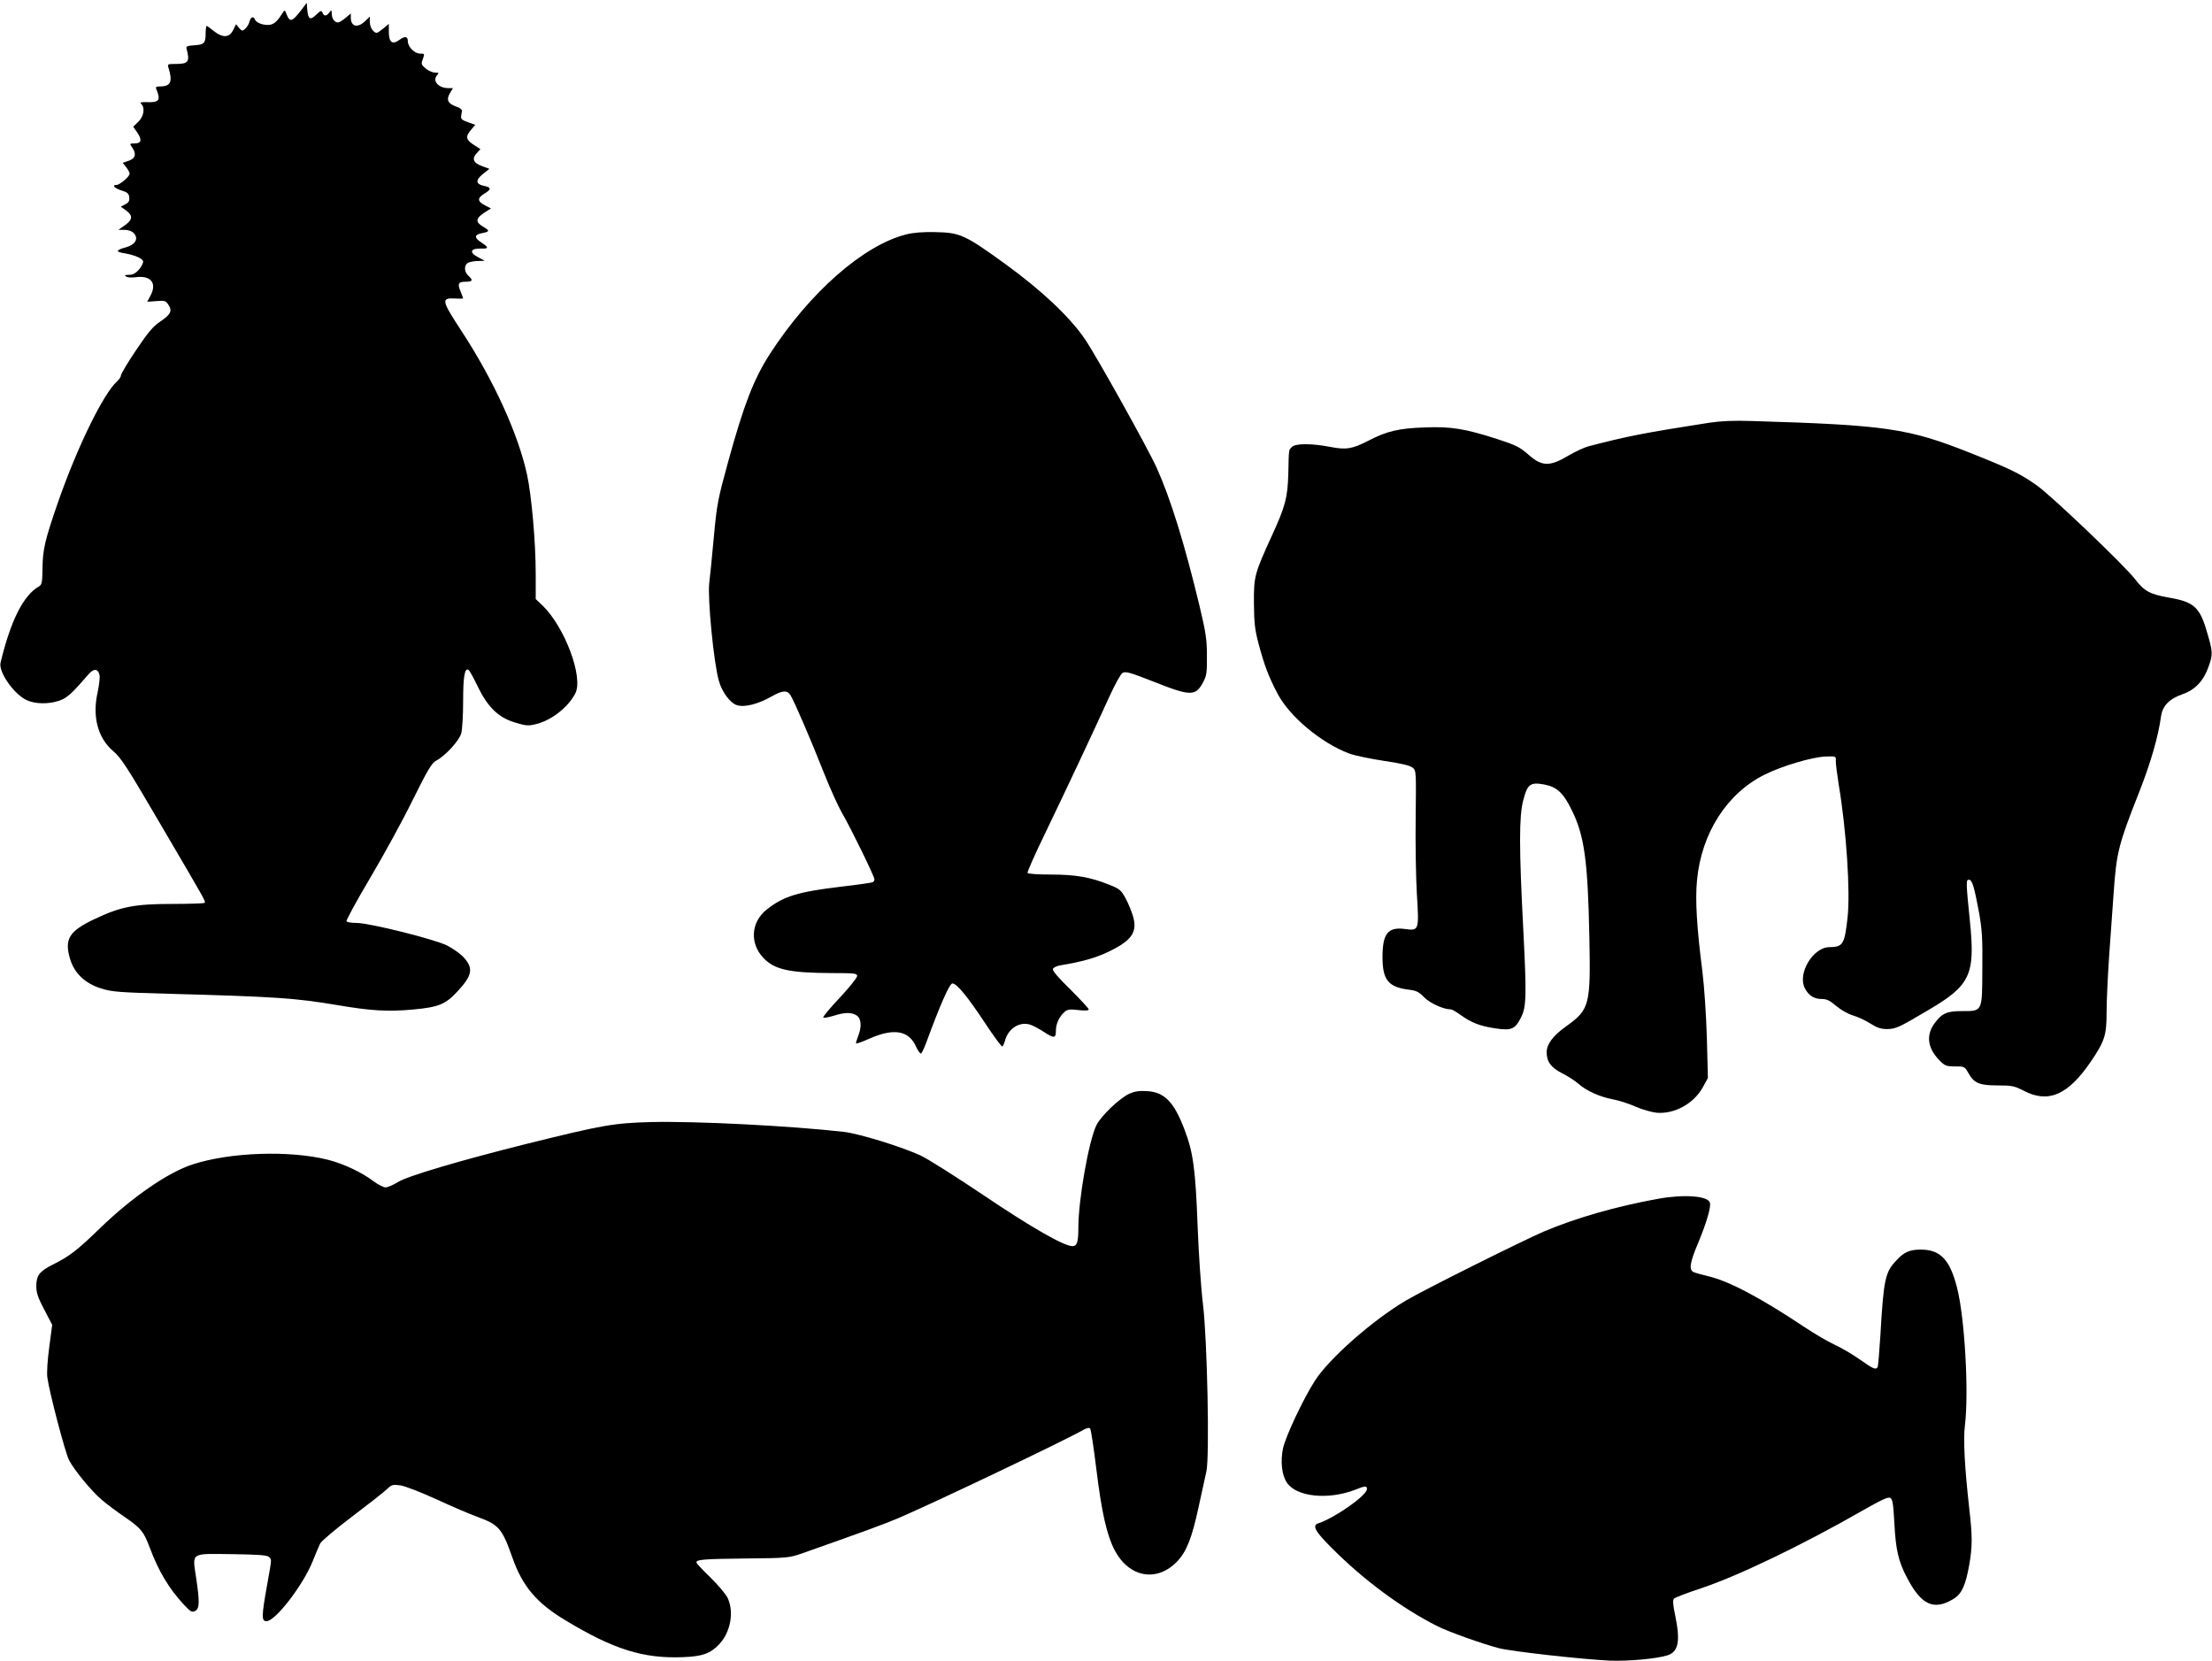
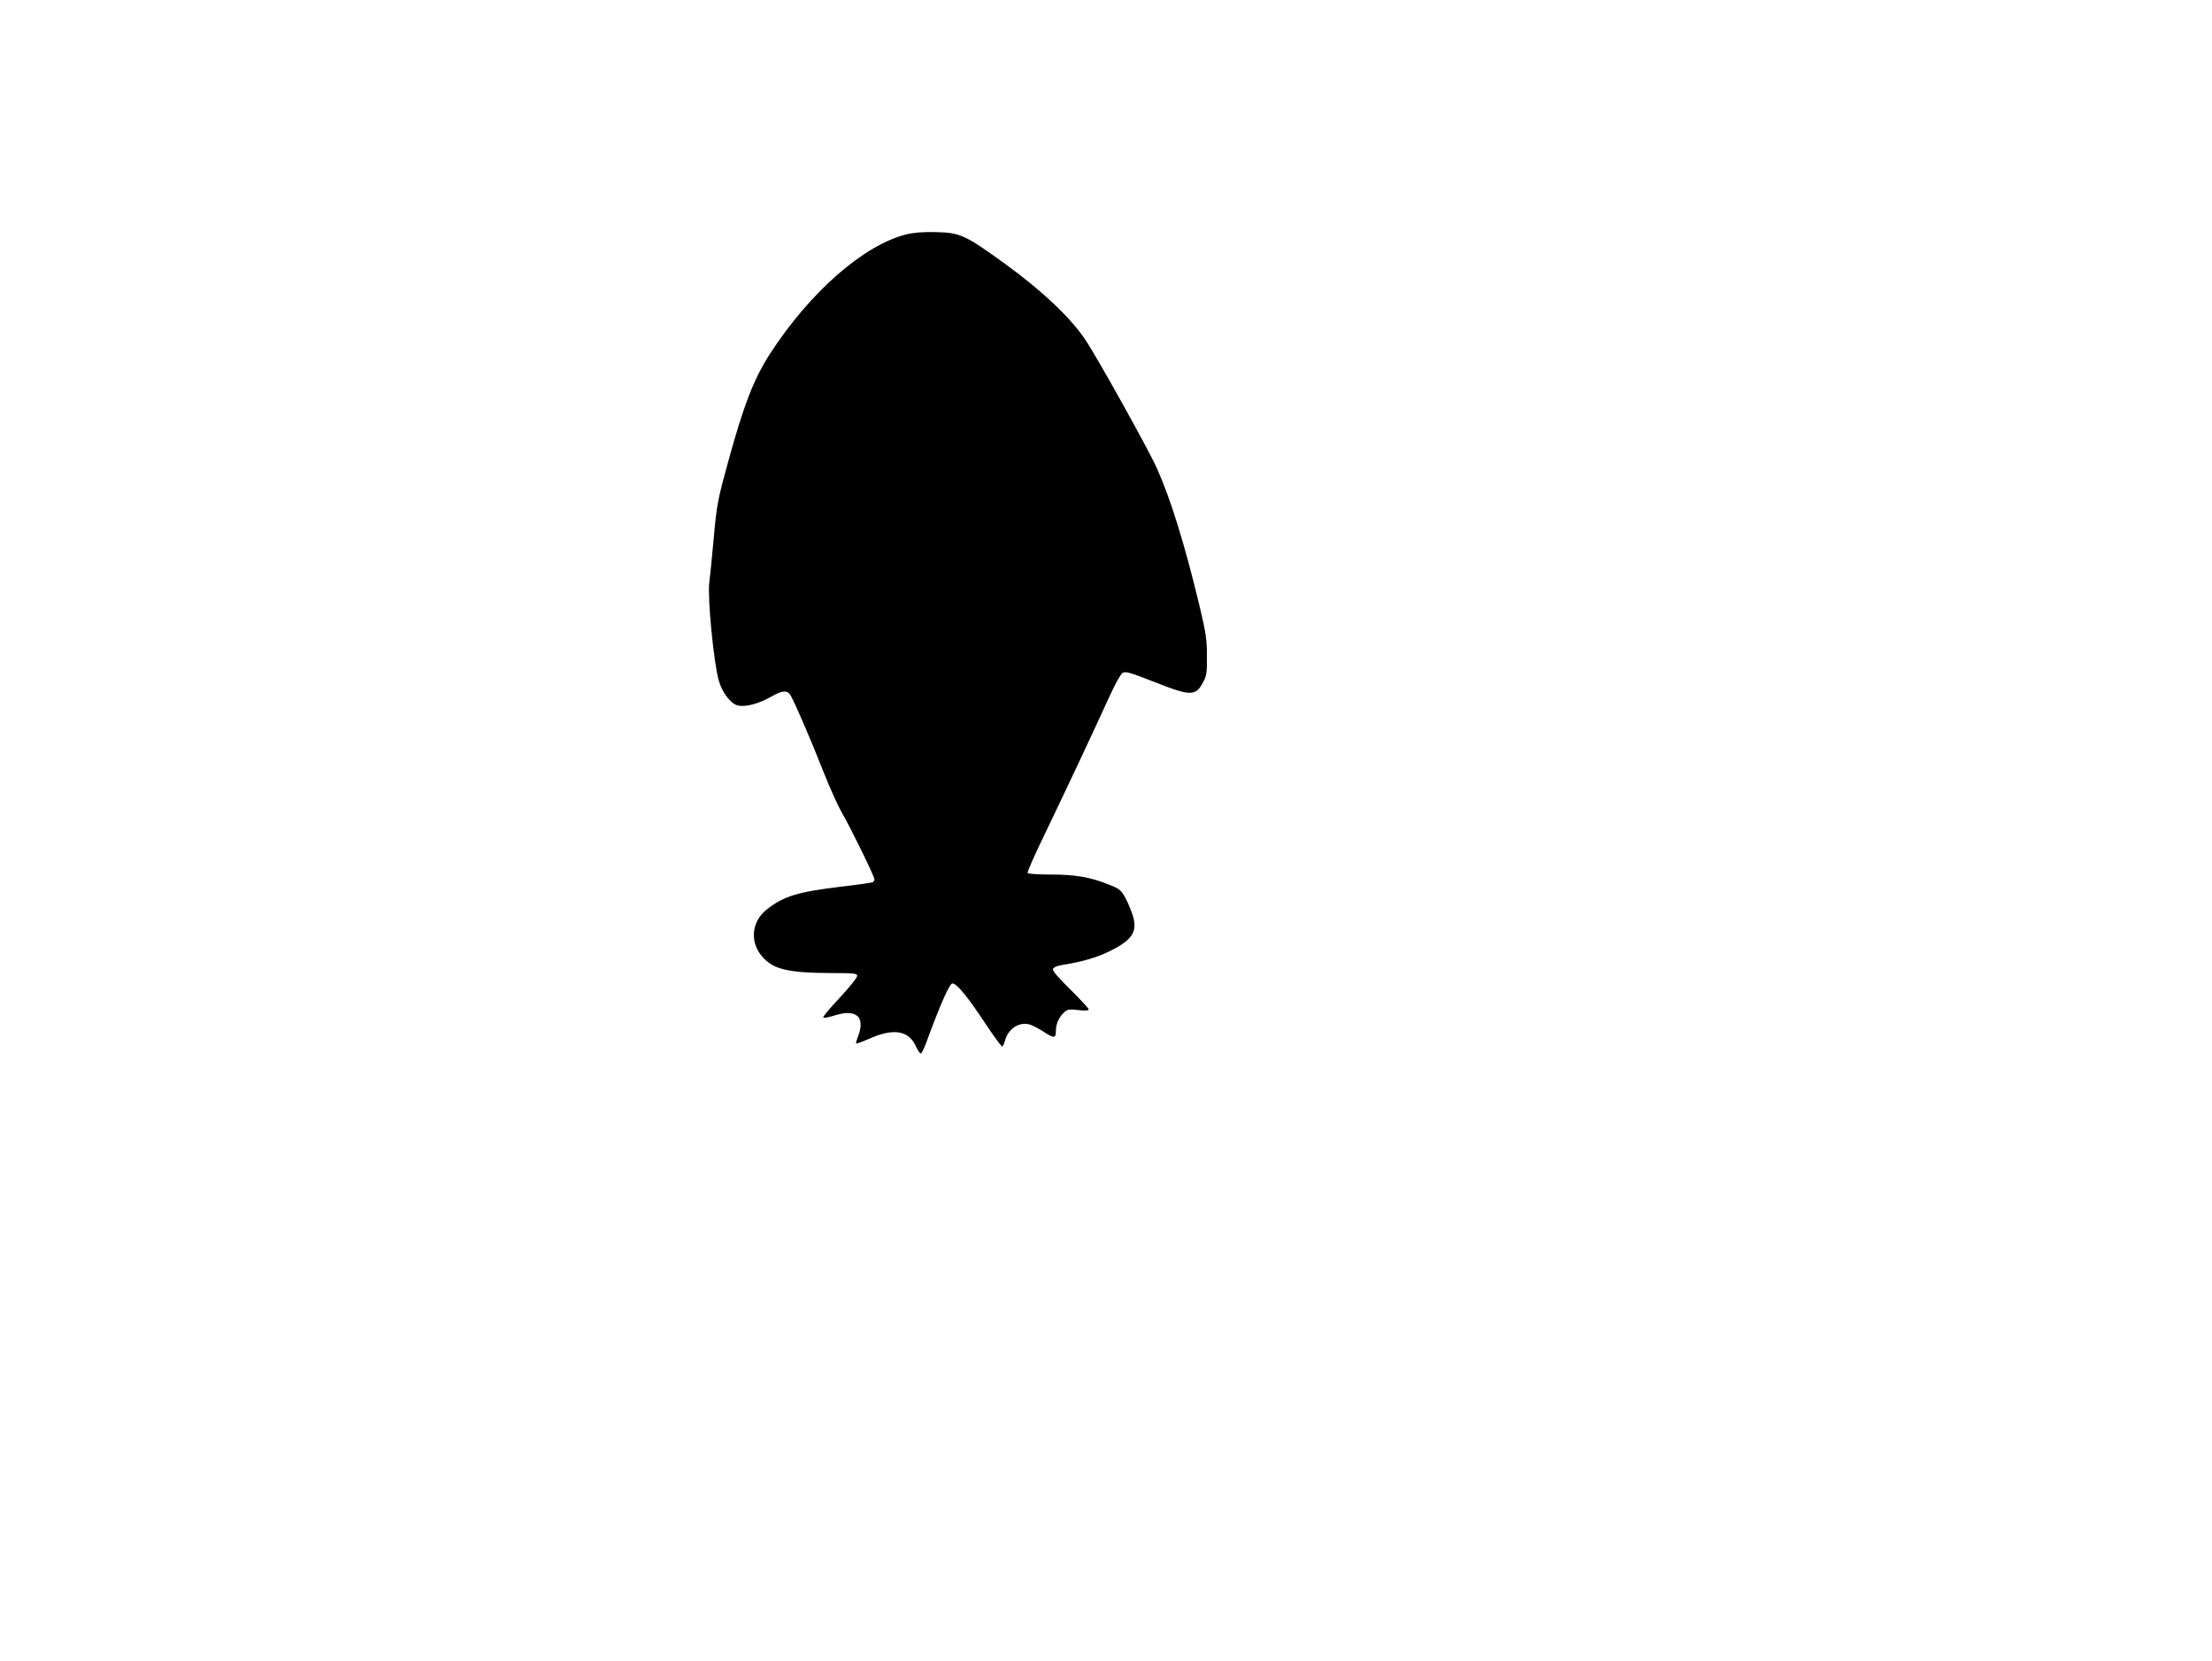
<svg xmlns="http://www.w3.org/2000/svg" version="1.0" width="1280pt" height="961pt" viewBox="0 0 1280 961" preserveAspectRatio="xMidYMid meet">
  <g transform="translate(0,961) scale(0.1,-0.1)" fill="#000000" stroke="none">
-     <path d="M1748 9558 c-57 -75 -70 -80 -90 -30 -9 25 -11 26 -22 8 -28 -45 -47 -64 -72 -69 -33 -6 -80 9 -88 29 -8 22 -25 17 -32 -10 -3 -14 -14 -32 -24 -41 -17 -16 -20 -16 -37 4 l-17 21 -16 -32 c-21 -46 -60 -49 -111 -9 -21 17 -40 31 -43 31 -3 0 -6 -19 -6 -42 0 -58 -8 -66 -65 -70 -39 -2 -49 -6 -46 -18 21 -78 12 -90 -63 -90 -46 0 -48 -1 -41 -22 25 -80 13 -108 -48 -108 -24 0 -28 -3 -22 -17 26 -62 16 -77 -54 -74 -36 1 -43 -1 -33 -11 22 -22 14 -72 -17 -102 l-30 -29 24 -35 c28 -42 23 -62 -17 -62 -28 0 -29 -1 -14 -22 27 -38 20 -65 -19 -78 l-35 -12 20 -25 c11 -14 20 -31 20 -38 0 -17 -57 -65 -76 -65 -29 0 -12 -19 29 -32 34 -10 43 -18 45 -40 2 -20 -3 -30 -23 -40 l-26 -14 31 -22 c40 -30 38 -53 -7 -85 l-38 -27 36 0 c23 0 42 -7 54 -20 29 -32 7 -67 -50 -82 -55 -15 -57 -25 -7 -33 60 -10 107 -30 110 -47 2 -8 -9 -29 -23 -47 -20 -22 -35 -31 -58 -31 -25 0 -29 -3 -17 -10 8 -6 33 -7 55 -4 87 12 124 -33 87 -104 l-20 -38 53 4 c49 4 54 2 70 -22 23 -35 13 -56 -50 -98 -39 -26 -69 -62 -137 -163 -48 -71 -87 -137 -88 -146 0 -9 -10 -24 -22 -35 -79 -70 -230 -378 -342 -699 -76 -219 -89 -275 -90 -383 -1 -79 -4 -95 -19 -104 -91 -50 -166 -200 -224 -443 -12 -53 78 -183 152 -216 49 -23 127 -24 188 -3 44 15 72 40 164 147 34 41 59 41 69 2 3 -13 -2 -58 -11 -100 -32 -141 1 -264 89 -340 47 -39 83 -96 283 -438 261 -445 254 -432 246 -441 -3 -3 -88 -6 -187 -6 -218 0 -299 -16 -452 -89 -144 -69 -172 -114 -139 -228 25 -84 87 -143 180 -172 63 -20 105 -23 400 -31 611 -17 720 -24 965 -65 200 -34 294 -39 440 -26 150 14 189 30 261 109 82 89 89 130 33 192 -20 22 -64 53 -98 70 -76 37 -449 130 -522 130 -29 0 -56 4 -59 10 -3 5 58 117 135 247 78 131 189 334 247 452 89 179 111 216 137 230 52 27 133 115 145 158 6 21 11 105 11 186 0 143 9 195 31 181 6 -3 29 -45 52 -93 58 -121 120 -182 216 -211 63 -19 77 -21 121 -10 90 21 188 98 229 178 48 92 -60 382 -188 507 l-41 39 0 146 c0 182 -24 452 -50 573 -51 235 -192 545 -379 831 -117 179 -120 193 -37 189 25 -2 46 -1 46 1 0 2 -7 20 -15 40 -19 45 -13 56 31 56 39 0 43 9 14 35 -25 23 -26 61 -1 75 11 5 37 10 58 10 l38 1 -37 20 c-56 29 -47 53 19 51 42 -2 42 7 -3 36 -41 27 -40 44 5 53 46 9 46 14 6 38 -45 26 -43 47 8 81 l38 24 -35 18 c-45 23 -45 43 -1 69 40 24 38 35 -6 44 -47 10 -48 33 -5 68 l38 30 -43 16 c-51 19 -60 43 -30 75 l21 23 -37 24 c-47 30 -51 48 -18 87 l25 30 -42 15 c-30 10 -42 19 -40 31 1 9 3 23 5 32 1 10 -10 20 -32 27 -49 17 -60 39 -38 77 l18 30 -25 0 c-61 0 -98 44 -64 78 9 9 6 12 -14 12 -15 0 -40 11 -55 24 -26 22 -27 27 -16 55 11 30 10 31 -17 31 -31 0 -70 39 -70 71 0 29 -17 32 -49 8 -41 -30 -61 -14 -61 48 l0 45 -31 -26 c-17 -14 -34 -26 -39 -26 -19 0 -40 33 -40 63 l0 31 -28 -27 c-43 -41 -82 -31 -82 21 l0 24 -31 -26 c-17 -14 -36 -26 -43 -26 -20 0 -36 22 -36 50 -1 23 -2 24 -14 8 -17 -23 -32 -23 -40 -1 -6 14 -11 12 -36 -12 -35 -34 -47 -27 -52 29 l-3 40 -27 -36z" />
    <path d="M5245 8254 c-248 -62 -558 -334 -790 -692 -94 -147 -150 -291 -241 -622 -61 -222 -66 -247 -84 -445 -11 -115 -22 -232 -26 -260 -10 -88 26 -462 56 -565 18 -64 65 -127 104 -140 44 -14 123 6 202 51 62 35 89 37 108 7 21 -33 117 -255 193 -448 36 -91 83 -195 105 -233 50 -85 188 -368 188 -384 0 -6 -4 -14 -9 -17 -5 -3 -87 -15 -183 -26 -251 -30 -333 -55 -431 -132 -92 -73 -100 -196 -19 -281 64 -67 149 -86 395 -87 133 0 147 -2 147 -17 0 -10 -46 -67 -101 -126 -56 -59 -99 -111 -95 -114 3 -4 30 1 60 10 66 21 105 21 134 1 27 -18 29 -67 7 -121 -8 -20 -13 -38 -11 -40 2 -3 37 10 78 28 140 62 228 47 269 -47 11 -24 24 -42 29 -39 5 3 18 31 30 63 81 221 135 342 151 342 26 0 89 -78 191 -232 50 -76 94 -135 98 -133 4 3 11 17 15 32 18 72 85 115 148 94 17 -6 52 -25 77 -41 59 -39 70 -38 70 5 0 41 18 81 49 109 17 16 30 18 81 12 40 -5 60 -3 60 4 0 5 -48 57 -106 115 -71 69 -105 109 -101 119 3 8 23 18 44 21 117 19 197 41 268 74 145 68 180 118 150 214 -9 29 -28 75 -43 102 -24 44 -34 53 -93 76 -109 44 -195 59 -338 59 -71 0 -132 4 -135 9 -3 5 43 109 103 232 120 249 279 587 368 783 32 71 67 135 78 142 18 11 40 5 183 -51 211 -84 241 -84 284 -2 20 36 23 57 22 152 0 95 -6 135 -43 290 -86 358 -168 622 -248 799 -50 111 -350 649 -415 744 -87 128 -250 281 -456 431 -237 172 -265 185 -407 188 -72 2 -131 -3 -170 -13z" />
-     <path d="M9890 7164 c-372 -58 -471 -77 -697 -136 -24 -6 -76 -30 -115 -53 -111 -66 -155 -65 -234 5 -49 43 -73 55 -178 89 -189 61 -269 74 -421 68 -150 -5 -219 -21 -325 -76 -96 -49 -129 -55 -226 -36 -105 20 -198 20 -218 -1 -19 -18 -18 -9 -21 -154 -4 -140 -17 -189 -95 -359 -101 -221 -105 -236 -104 -391 1 -113 5 -152 27 -235 33 -123 57 -188 109 -287 69 -133 253 -287 416 -348 30 -11 119 -30 199 -42 97 -14 152 -27 167 -39 21 -17 21 -22 18 -286 -2 -147 1 -349 7 -448 13 -209 12 -211 -69 -200 -98 13 -130 -26 -130 -162 0 -132 33 -174 151 -189 45 -5 60 -13 91 -45 34 -34 111 -69 153 -69 7 0 31 -14 55 -31 63 -46 115 -66 203 -79 93 -14 114 -5 148 62 32 62 33 127 14 504 -25 477 -25 660 -1 752 24 95 41 108 122 93 73 -14 110 -48 158 -146 74 -148 94 -291 103 -735 8 -398 2 -421 -137 -520 -74 -53 -110 -102 -110 -148 0 -55 25 -89 90 -122 32 -16 74 -43 93 -60 48 -42 122 -75 197 -90 36 -6 97 -26 135 -43 39 -17 93 -32 121 -35 104 -9 216 53 268 148 l29 53 -6 231 c-4 132 -15 298 -26 386 -33 259 -42 414 -31 528 26 273 174 503 393 611 104 51 274 101 352 104 58 2 60 1 58 -23 -1 -14 7 -77 17 -140 44 -260 68 -620 51 -770 -17 -154 -27 -169 -104 -170 -96 0 -187 -153 -143 -238 22 -42 53 -62 98 -62 29 0 47 -9 83 -40 26 -22 67 -46 97 -55 28 -8 73 -29 101 -47 38 -24 61 -32 96 -32 52 1 66 7 243 112 238 140 268 203 238 502 -24 239 -24 250 -7 250 19 0 30 -35 59 -190 17 -96 21 -150 19 -325 -1 -252 2 -245 -120 -245 -85 0 -114 -13 -156 -70 -50 -68 -42 -141 24 -211 35 -36 42 -39 94 -39 54 0 56 -1 77 -38 33 -59 63 -72 169 -72 83 0 97 -3 152 -31 142 -74 256 -25 388 169 80 118 91 152 91 284 0 65 7 213 15 330 8 117 20 280 26 363 16 231 28 280 146 578 69 175 112 325 128 442 9 62 48 102 126 129 69 24 119 75 147 153 28 77 28 88 -7 206 -42 145 -75 175 -224 200 -106 19 -140 37 -193 107 -60 78 -482 481 -567 541 -97 69 -158 98 -387 189 -357 142 -487 161 -1260 184 -109 4 -183 0 -250 -10z" />
-     <path d="M6535 3282 c-58 -27 -162 -127 -190 -181 -44 -89 -105 -430 -105 -596 0 -82 -8 -105 -34 -105 -49 0 -238 108 -515 295 -161 108 -325 212 -365 230 -111 51 -352 125 -441 136 -309 35 -851 63 -1117 57 -217 -6 -277 -16 -724 -127 -387 -97 -684 -185 -741 -220 -27 -17 -60 -31 -72 -31 -12 0 -43 16 -69 35 -66 51 -174 102 -265 125 -220 55 -565 44 -782 -27 -141 -45 -350 -189 -535 -368 -133 -129 -178 -164 -277 -213 -75 -38 -93 -62 -93 -124 0 -37 10 -67 46 -135 l46 -88 -17 -129 c-10 -74 -15 -148 -11 -176 11 -84 103 -434 125 -477 29 -57 130 -180 190 -231 28 -24 87 -68 131 -98 96 -66 111 -84 146 -177 52 -139 113 -240 197 -330 40 -43 48 -47 66 -38 26 14 27 51 6 192 -22 149 -36 140 207 137 153 -2 204 -6 214 -16 17 -17 18 -2 -11 -166 -32 -179 -32 -206 -3 -206 51 0 211 207 267 346 17 43 37 90 44 104 7 14 90 84 184 155 95 72 186 143 202 159 27 26 34 28 77 22 26 -3 120 -40 210 -81 89 -41 196 -87 236 -101 125 -46 143 -66 203 -236 59 -167 140 -263 309 -364 278 -168 450 -221 677 -212 114 4 160 21 211 75 66 70 87 187 48 269 -12 23 -57 76 -100 118 -44 42 -80 81 -80 86 0 17 38 20 290 23 235 2 248 4 320 29 349 123 478 170 560 205 210 90 973 454 1067 509 21 12 35 15 41 9 5 -6 21 -111 36 -234 31 -254 61 -384 107 -472 84 -157 244 -185 361 -63 54 57 85 135 123 311 19 87 40 181 46 210 19 84 5 766 -20 968 -11 88 -25 293 -31 455 -12 325 -26 423 -74 550 -62 165 -118 222 -220 227 -44 3 -72 -2 -101 -15z" />
-     <path d="M9595 2674 c-244 -44 -476 -111 -663 -190 -131 -57 -693 -337 -797 -399 -193 -114 -446 -337 -527 -465 -69 -108 -169 -322 -184 -391 -15 -74 -7 -153 22 -196 54 -84 240 -103 397 -42 57 23 67 23 67 4 0 -37 -182 -165 -282 -199 -37 -12 -18 -47 80 -144 183 -184 404 -347 608 -450 67 -34 259 -102 357 -128 73 -19 486 -65 642 -72 107 -4 267 10 332 30 66 20 78 81 46 235 -13 61 -14 86 -6 94 6 6 76 33 155 59 214 71 588 251 932 448 116 66 152 83 165 75 13 -8 17 -37 23 -147 8 -152 23 -220 74 -316 83 -158 155 -190 270 -120 46 29 68 78 89 194 19 110 19 167 0 331 -26 232 -35 396 -25 475 24 194 -1 631 -46 802 -41 160 -96 218 -209 218 -64 0 -97 -14 -141 -62 -66 -69 -74 -109 -93 -436 -6 -95 -13 -177 -16 -182 -11 -17 -24 -11 -104 45 -44 31 -110 69 -147 86 -37 17 -112 61 -168 98 -256 171 -441 269 -561 297 -38 9 -77 20 -85 24 -28 13 -21 55 25 165 51 122 78 215 69 238 -14 38 -150 48 -299 21z" />
  </g>
</svg>